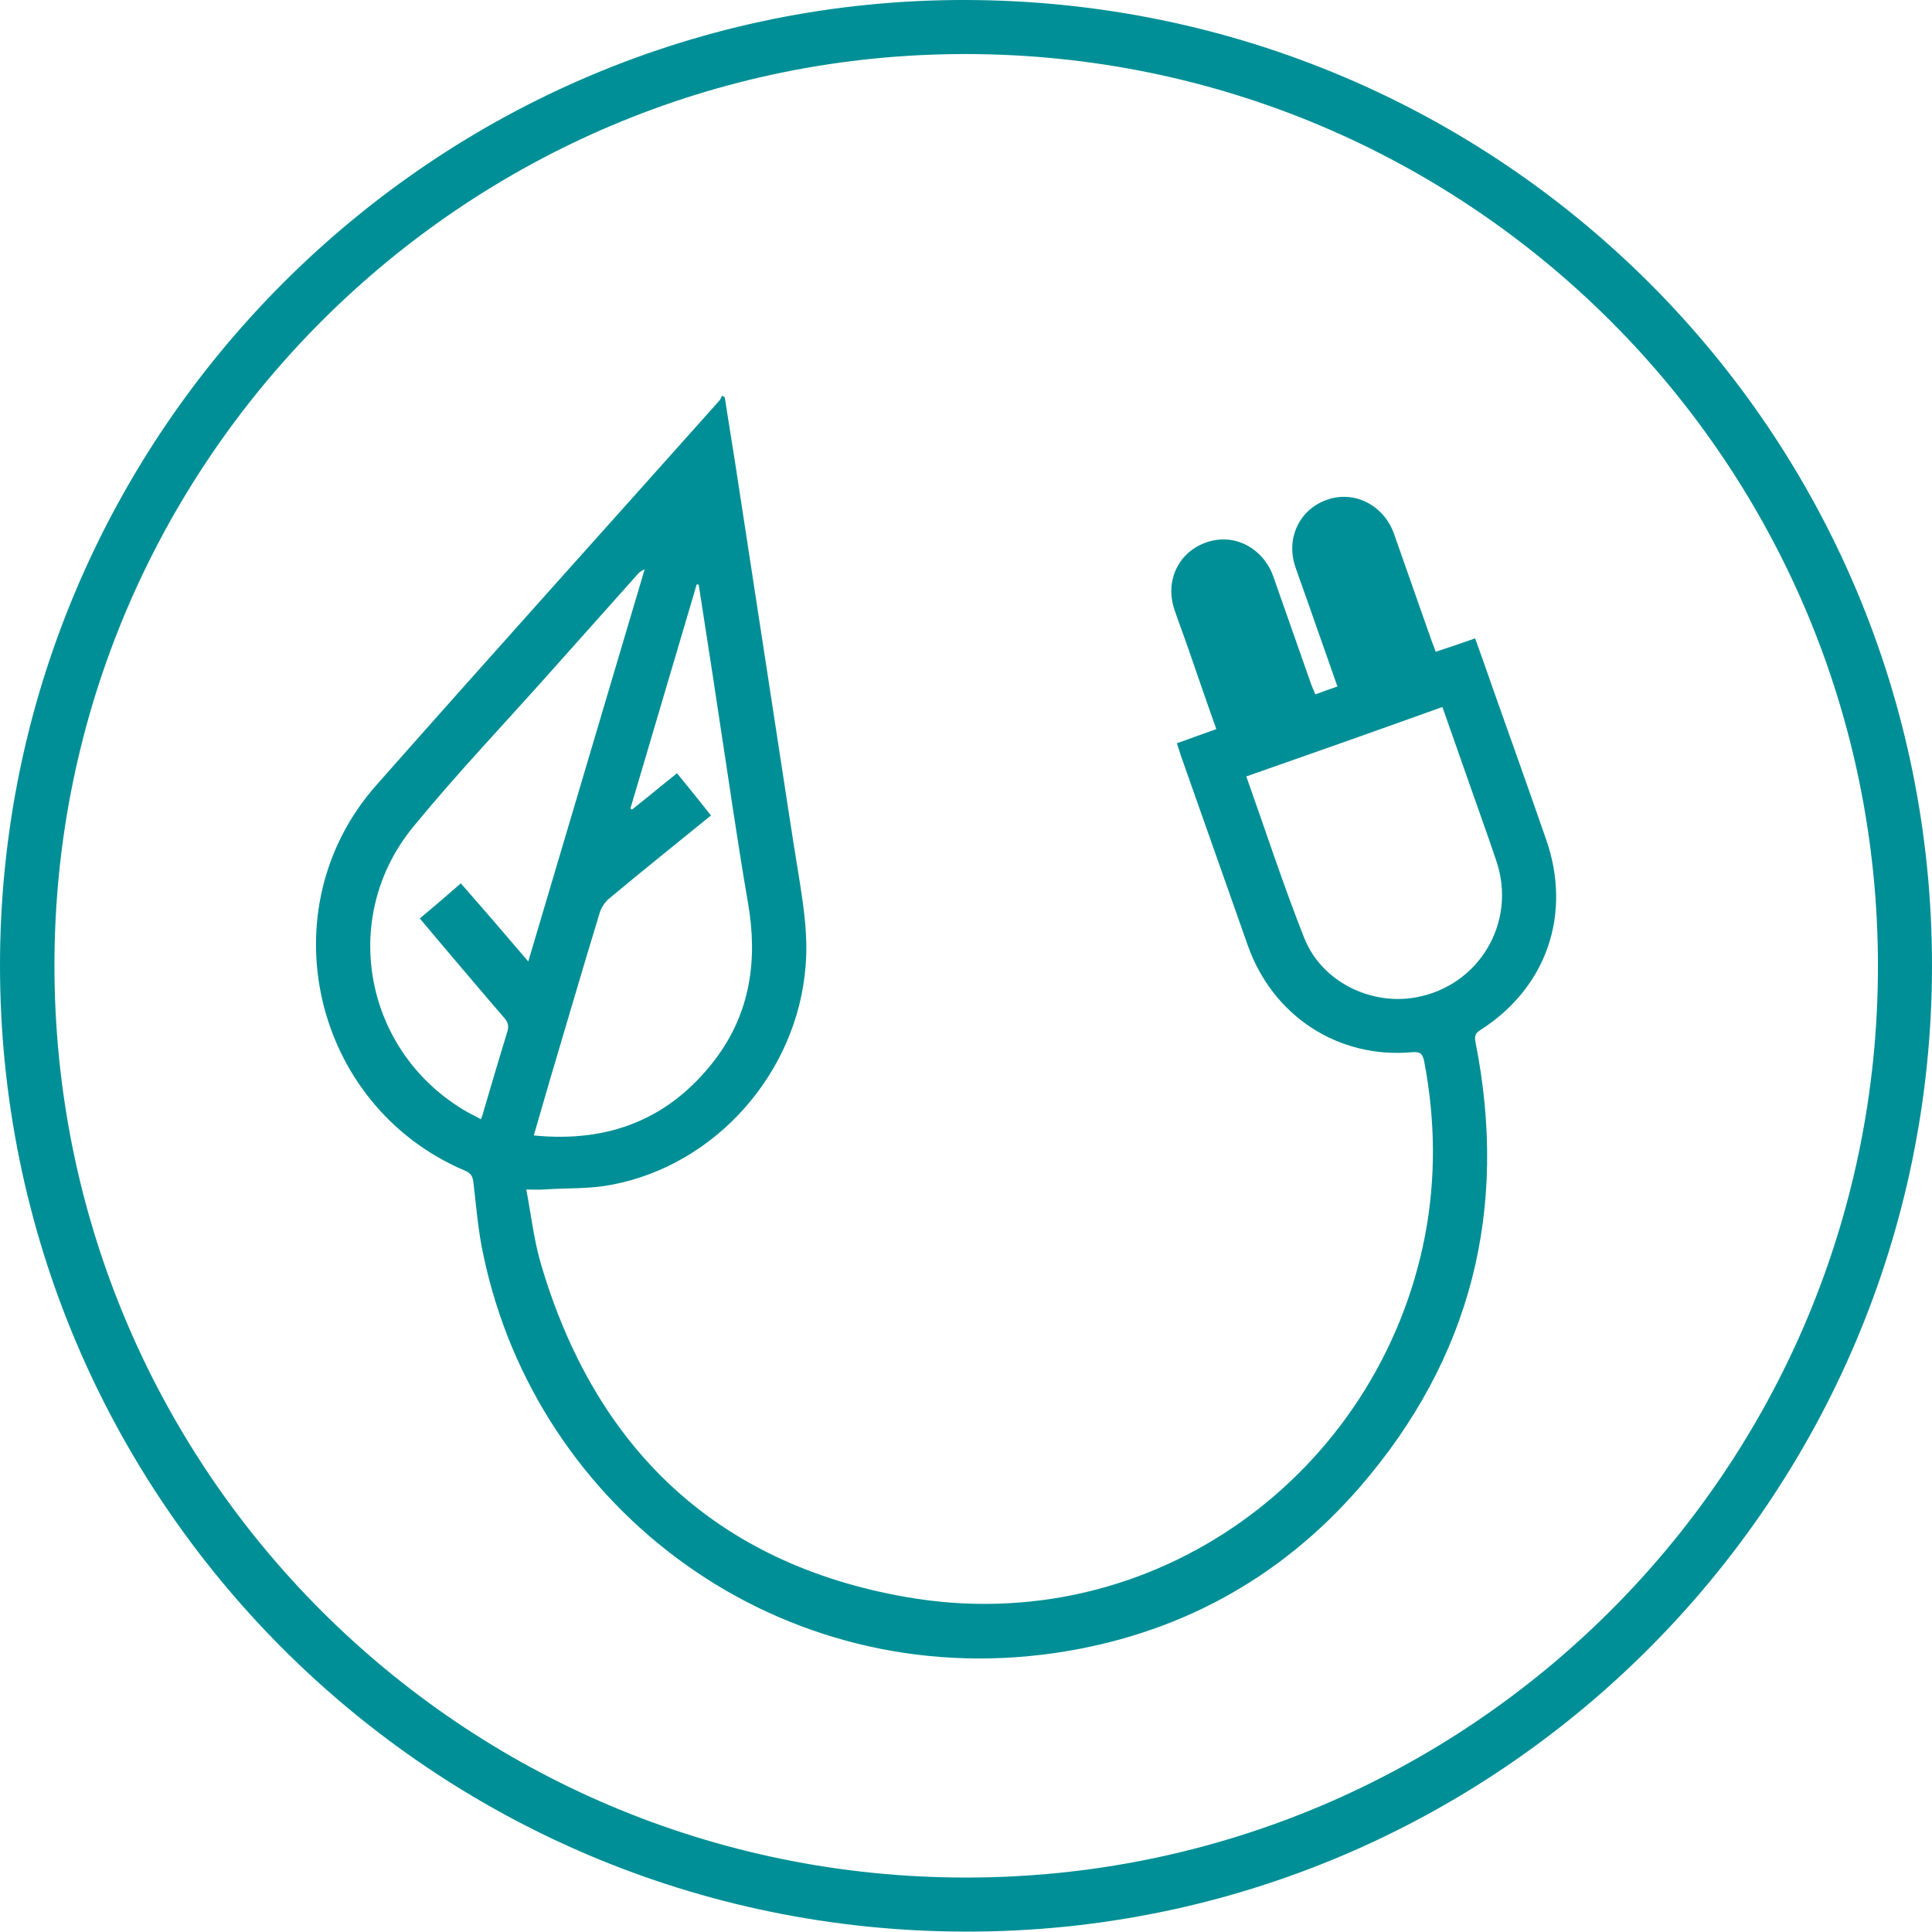
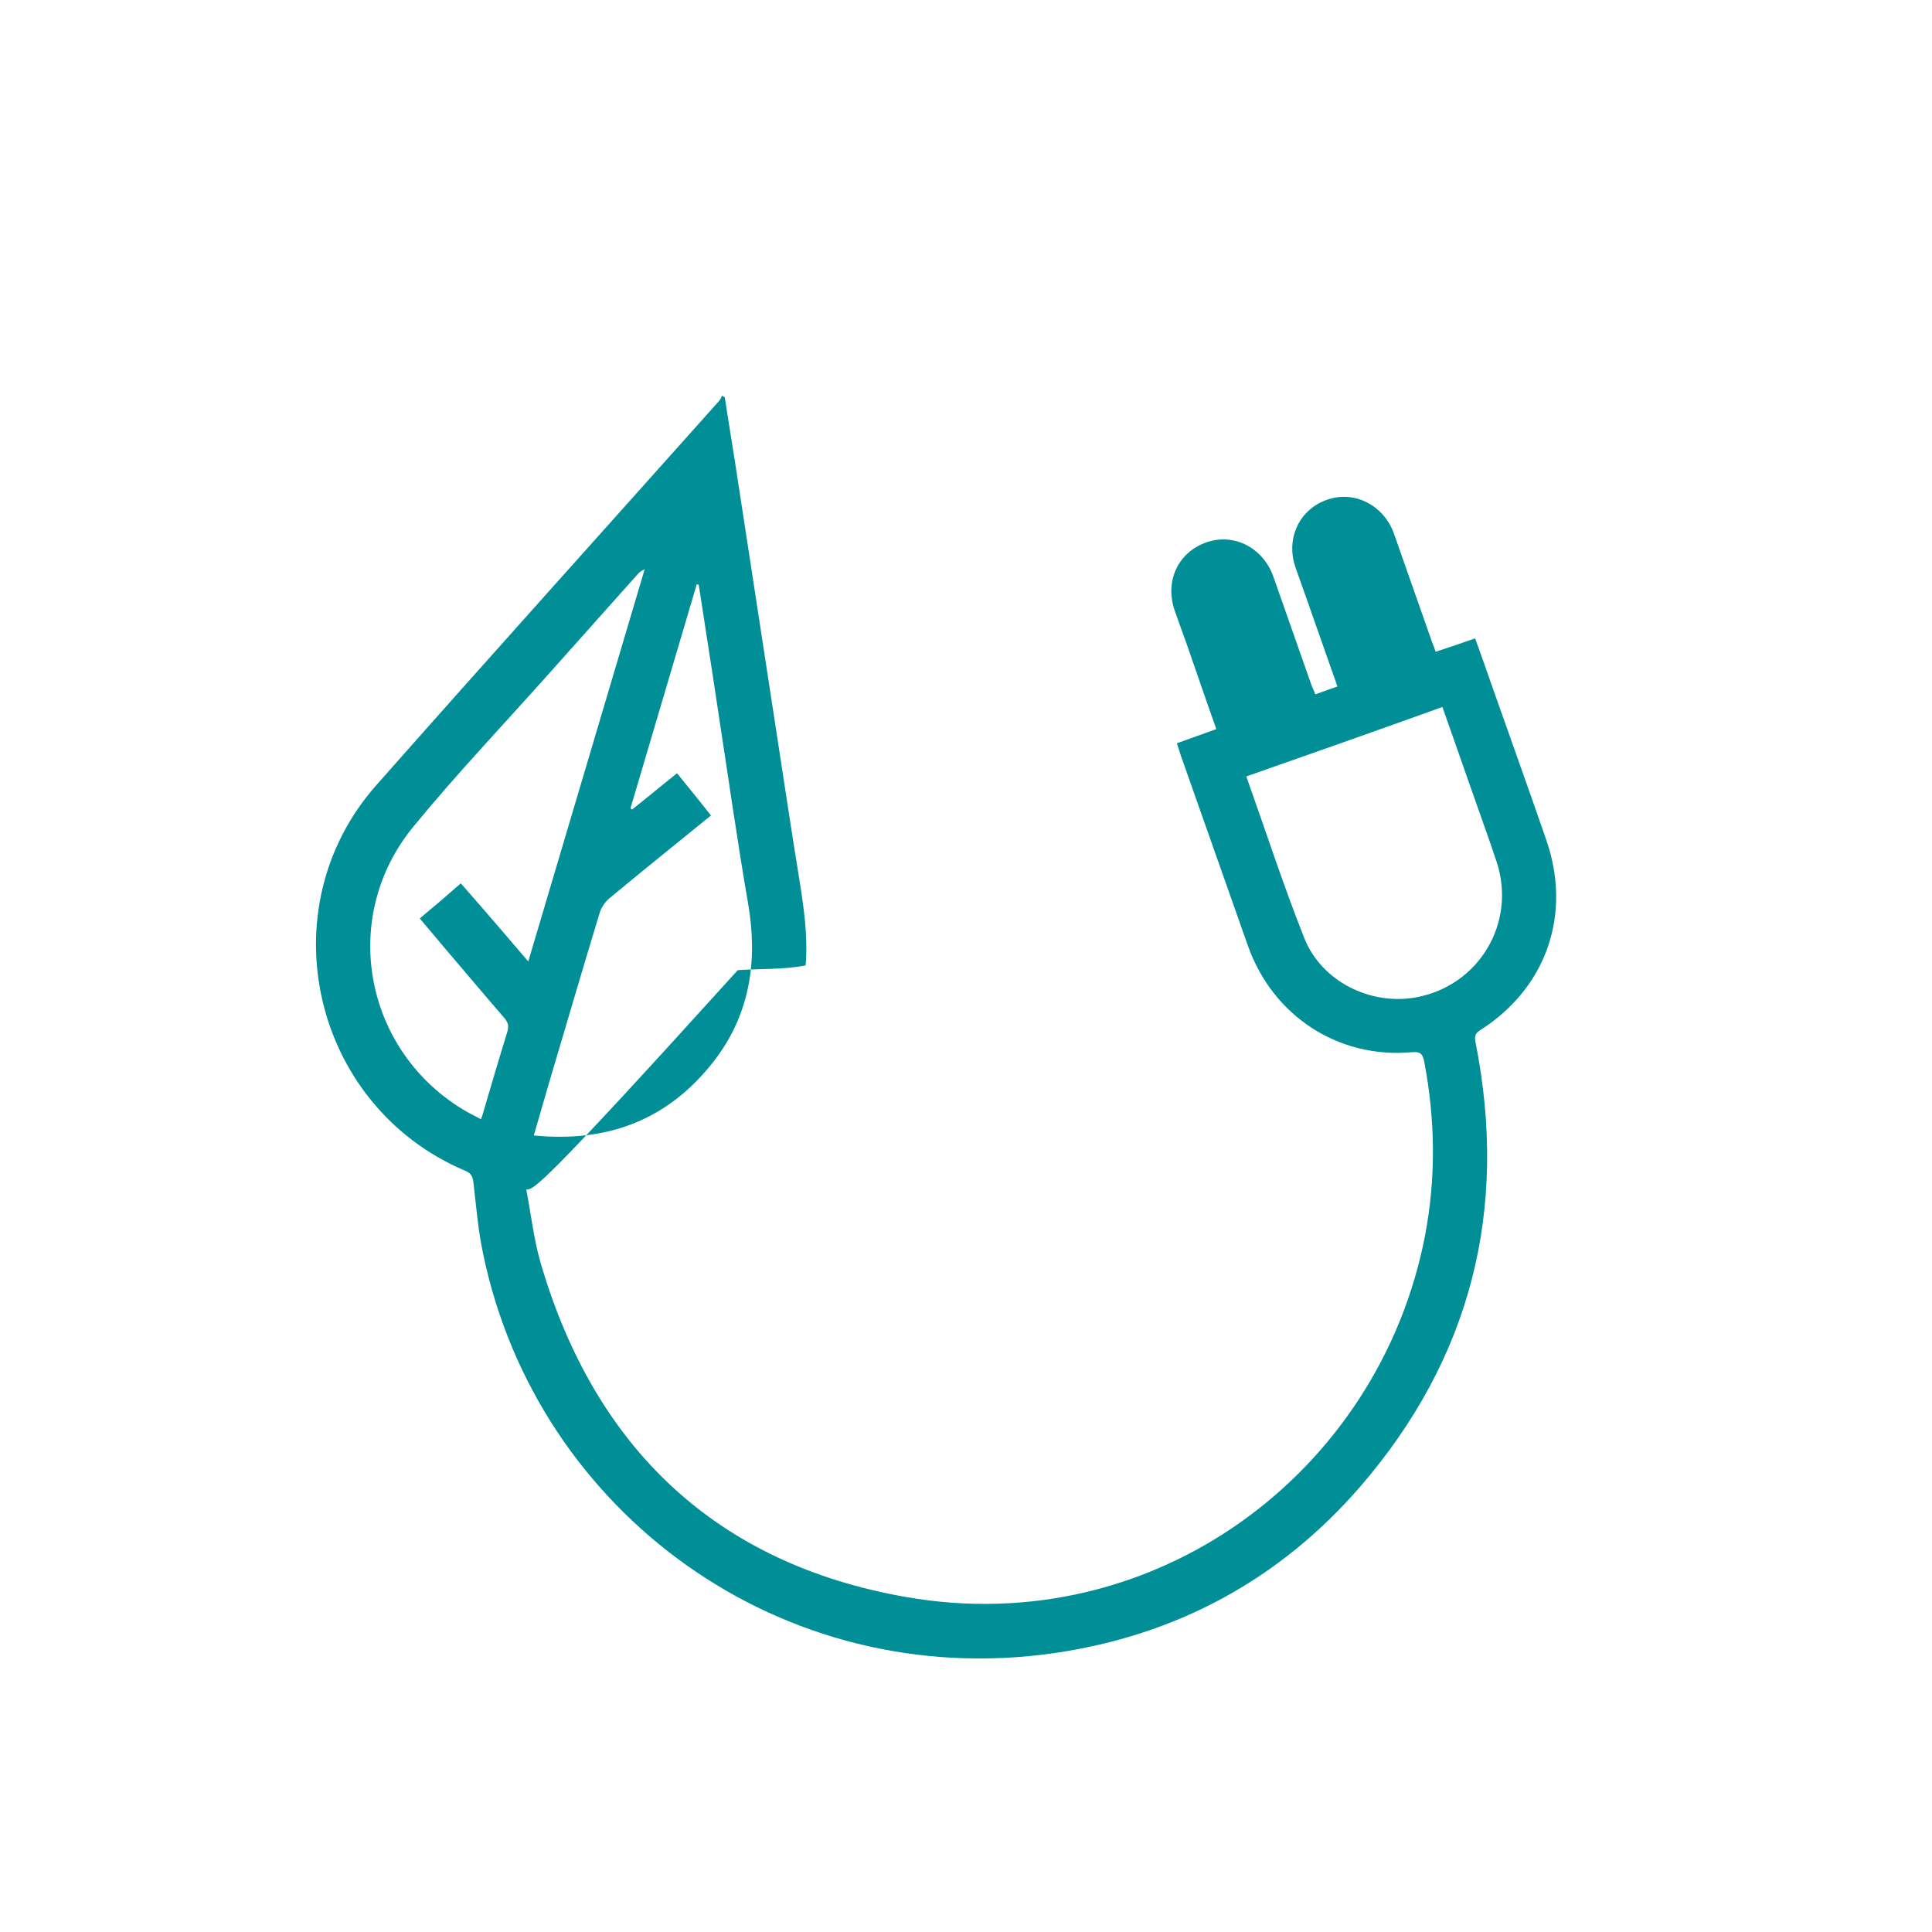
<svg xmlns="http://www.w3.org/2000/svg" id="Layer_1" x="0px" y="0px" viewBox="0 0 489.7 489.7" style="enable-background:new 0 0 489.7 489.7;" xml:space="preserve">
  <style type="text/css"> .st0{fill:#008F96;} </style>
-   <path class="st0" d="M0,244.7C0,109.6,110.2-0.4,245,0c135.6,0.4,244.8,109.7,244.7,244.9c-0.1,135.1-110.1,245-245,244.7 C109.3,489.4,0,379.9,0,244.7z M476,244.9c0-127.6-103.3-231-231-231.2C117.6,13.5,13.9,117.1,13.8,244.5 c-0.1,127.9,103.1,231.3,230.9,231.4C372.3,476,476,372.5,476,244.9z" />
-   <path class="st0" d="M133.4,301.5c1.2,6.3,1.9,12.6,3.6,18.5c13.7,47,44.5,76.4,92.7,84.8c62.9,11,119.9-31.5,131.5-91.6 c2.8-14.7,2.6-29.4-0.2-44.1c-0.4-1.9-0.9-2.6-3.1-2.4c-18.7,1.7-35.3-9.2-41.6-27c-5.7-16.1-11.3-32.1-17-48.2 c-0.3-1-0.6-1.9-1-3.1c3.4-1.2,6.6-2.4,10-3.6c-2.4-6.7-4.6-13.2-6.9-19.8c-1.2-3.5-2.5-6.9-3.7-10.4c-2.5-7.4,1-14.8,8.3-17.2 c6.9-2.3,14.1,1.5,16.7,8.6c3.2,9.2,6.5,18.4,9.7,27.6c0.3,0.7,0.6,1.5,1,2.4c1.9-0.7,3.6-1.3,5.6-2c-2.2-6.2-4.3-12.2-6.4-18.2 c-1.4-4.1-2.9-8.1-4.3-12.2c-2.4-7.2,1.1-14.5,8-16.9c6.9-2.5,14.4,1.3,17,8.5c3.2,9.2,6.5,18.4,9.7,27.6c0.3,0.7,0.6,1.5,0.9,2.4 c3.4-1.1,6.6-2.2,10-3.4c1.6,4.4,3.1,8.7,4.6,13c4.5,12.7,9,25.3,13.4,38c6.6,18.9,0.1,37.6-16.7,48.3c-1.3,0.8-1.5,1.6-1.2,3.1 c8.4,42.3-1.1,80.1-29.3,112.7c-20.4,23.5-46.5,37.6-77.4,42.1C197.9,429,136.1,383.2,122.5,318c-1.3-6-1.8-12.2-2.5-18.3 c-0.2-1.6-0.7-2.4-2.2-3c-38.6-16.4-50.2-66.3-22.4-97.7c28.8-32.6,57.9-64.9,86.8-97.3c0.4-0.4,0.6-1,0.8-1.4 c0.2,0.1,0.5,0.3,0.7,0.4c0.9,5.5,1.7,11,2.6,16.4c3.5,22.6,6.9,45.2,10.4,67.8c2,12.9,3.9,25.8,6,38.6c1.1,7,2.1,14,1.5,21.2 c-2,27-22.6,50.6-49.2,55.6c-5.6,1.1-11.4,0.8-17.2,1.2C136.6,301.6,135.3,301.5,133.4,301.5z M177.1,148.2c-0.2,0-0.3-0.1-0.5-0.1 c-5.6,18.9-11.2,37.8-16.8,56.8c0.1,0.1,0.3,0.2,0.4,0.3c3.8-3,7.5-6.1,11.4-9.2c3,3.7,5.8,7.1,8.6,10.7c-8.6,7-17.1,13.8-25.5,20.8 c-1.3,1-2.4,2.6-2.8,4.2c-4.3,14.1-8.4,28.2-12.6,42.3c-1.3,4.5-2.6,9-4,13.8c19.1,1.9,34.5-4.2,46-19.3 c8.9-11.8,10.8-25.2,8.3-39.6c-2.8-16.2-5.1-32.6-7.6-48.8C180.4,169.3,178.7,158.7,177.1,148.2z M133.9,243.7 c9.9-33.4,19.7-66.4,29.5-99.4c-1,0.4-1.5,0.9-2,1.5c-7.5,8.4-14.9,16.7-22.4,25.1c-11.4,12.8-23.3,25.3-34.2,38.6 c-19.1,23.2-12.4,57.5,13.7,72.4c1.1,0.6,2.2,1.1,3.4,1.8c0.3-0.8,0.5-1.3,0.6-1.8c2-6.8,4-13.6,6.1-20.4c0.4-1.4,0.2-2.3-0.7-3.4 c-5.2-6-10.4-12.2-15.6-18.3c-1.9-2.3-3.9-4.6-5.9-7c3.6-3,7-5.9,10.4-8.9C122.6,230.5,128.1,236.9,133.9,243.7z M315.9,196.8 c4.9,13.8,9.4,27.6,14.7,41c4.4,11,16.8,17.1,28.3,15c16-2.9,25.6-19,20.4-34.5c-2.3-6.9-4.8-13.7-7.2-20.6 c-2.1-6.1-4.3-12.2-6.5-18.5C348.9,185.2,332.5,191,315.9,196.8z" />
+   <path class="st0" d="M133.4,301.5c1.2,6.3,1.9,12.6,3.6,18.5c13.7,47,44.5,76.4,92.7,84.8c62.9,11,119.9-31.5,131.5-91.6 c2.8-14.7,2.6-29.4-0.2-44.1c-0.4-1.9-0.9-2.6-3.1-2.4c-18.7,1.7-35.3-9.2-41.6-27c-5.7-16.1-11.3-32.1-17-48.2 c-0.3-1-0.6-1.9-1-3.1c3.4-1.2,6.6-2.4,10-3.6c-2.4-6.7-4.6-13.2-6.9-19.8c-1.2-3.5-2.5-6.9-3.7-10.4c-2.5-7.4,1-14.8,8.3-17.2 c6.9-2.3,14.1,1.5,16.7,8.6c3.2,9.2,6.5,18.4,9.7,27.6c0.3,0.7,0.6,1.5,1,2.4c1.9-0.7,3.6-1.3,5.6-2c-2.2-6.2-4.3-12.2-6.4-18.2 c-1.4-4.1-2.9-8.1-4.3-12.2c-2.4-7.2,1.1-14.5,8-16.9c6.9-2.5,14.4,1.3,17,8.5c3.2,9.2,6.5,18.4,9.7,27.6c0.3,0.7,0.6,1.5,0.9,2.4 c3.4-1.1,6.6-2.2,10-3.4c1.6,4.4,3.1,8.7,4.6,13c4.5,12.7,9,25.3,13.4,38c6.6,18.9,0.1,37.6-16.7,48.3c-1.3,0.8-1.5,1.6-1.2,3.1 c8.4,42.3-1.1,80.1-29.3,112.7c-20.4,23.5-46.5,37.6-77.4,42.1C197.9,429,136.1,383.2,122.5,318c-1.3-6-1.8-12.2-2.5-18.3 c-0.2-1.6-0.7-2.4-2.2-3c-38.6-16.4-50.2-66.3-22.4-97.7c28.8-32.6,57.9-64.9,86.8-97.3c0.4-0.4,0.6-1,0.8-1.4 c0.2,0.1,0.5,0.3,0.7,0.4c0.9,5.5,1.7,11,2.6,16.4c3.5,22.6,6.9,45.2,10.4,67.8c2,12.9,3.9,25.8,6,38.6c1.1,7,2.1,14,1.5,21.2 c-5.6,1.1-11.4,0.8-17.2,1.2C136.6,301.6,135.3,301.5,133.4,301.5z M177.1,148.2c-0.2,0-0.3-0.1-0.5-0.1 c-5.6,18.9-11.2,37.8-16.8,56.8c0.1,0.1,0.3,0.2,0.4,0.3c3.8-3,7.5-6.1,11.4-9.2c3,3.7,5.8,7.1,8.6,10.7c-8.6,7-17.1,13.8-25.5,20.8 c-1.3,1-2.4,2.6-2.8,4.2c-4.3,14.1-8.4,28.2-12.6,42.3c-1.3,4.5-2.6,9-4,13.8c19.1,1.9,34.5-4.2,46-19.3 c8.9-11.8,10.8-25.2,8.3-39.6c-2.8-16.2-5.1-32.6-7.6-48.8C180.4,169.3,178.7,158.7,177.1,148.2z M133.9,243.7 c9.9-33.4,19.7-66.4,29.5-99.4c-1,0.4-1.5,0.9-2,1.5c-7.5,8.4-14.9,16.7-22.4,25.1c-11.4,12.8-23.3,25.3-34.2,38.6 c-19.1,23.2-12.4,57.5,13.7,72.4c1.1,0.6,2.2,1.1,3.4,1.8c0.3-0.8,0.5-1.3,0.6-1.8c2-6.8,4-13.6,6.1-20.4c0.4-1.4,0.2-2.3-0.7-3.4 c-5.2-6-10.4-12.2-15.6-18.3c-1.9-2.3-3.9-4.6-5.9-7c3.6-3,7-5.9,10.4-8.9C122.6,230.5,128.1,236.9,133.9,243.7z M315.9,196.8 c4.9,13.8,9.4,27.6,14.7,41c4.4,11,16.8,17.1,28.3,15c16-2.9,25.6-19,20.4-34.5c-2.3-6.9-4.8-13.7-7.2-20.6 c-2.1-6.1-4.3-12.2-6.5-18.5C348.9,185.2,332.5,191,315.9,196.8z" />
</svg>